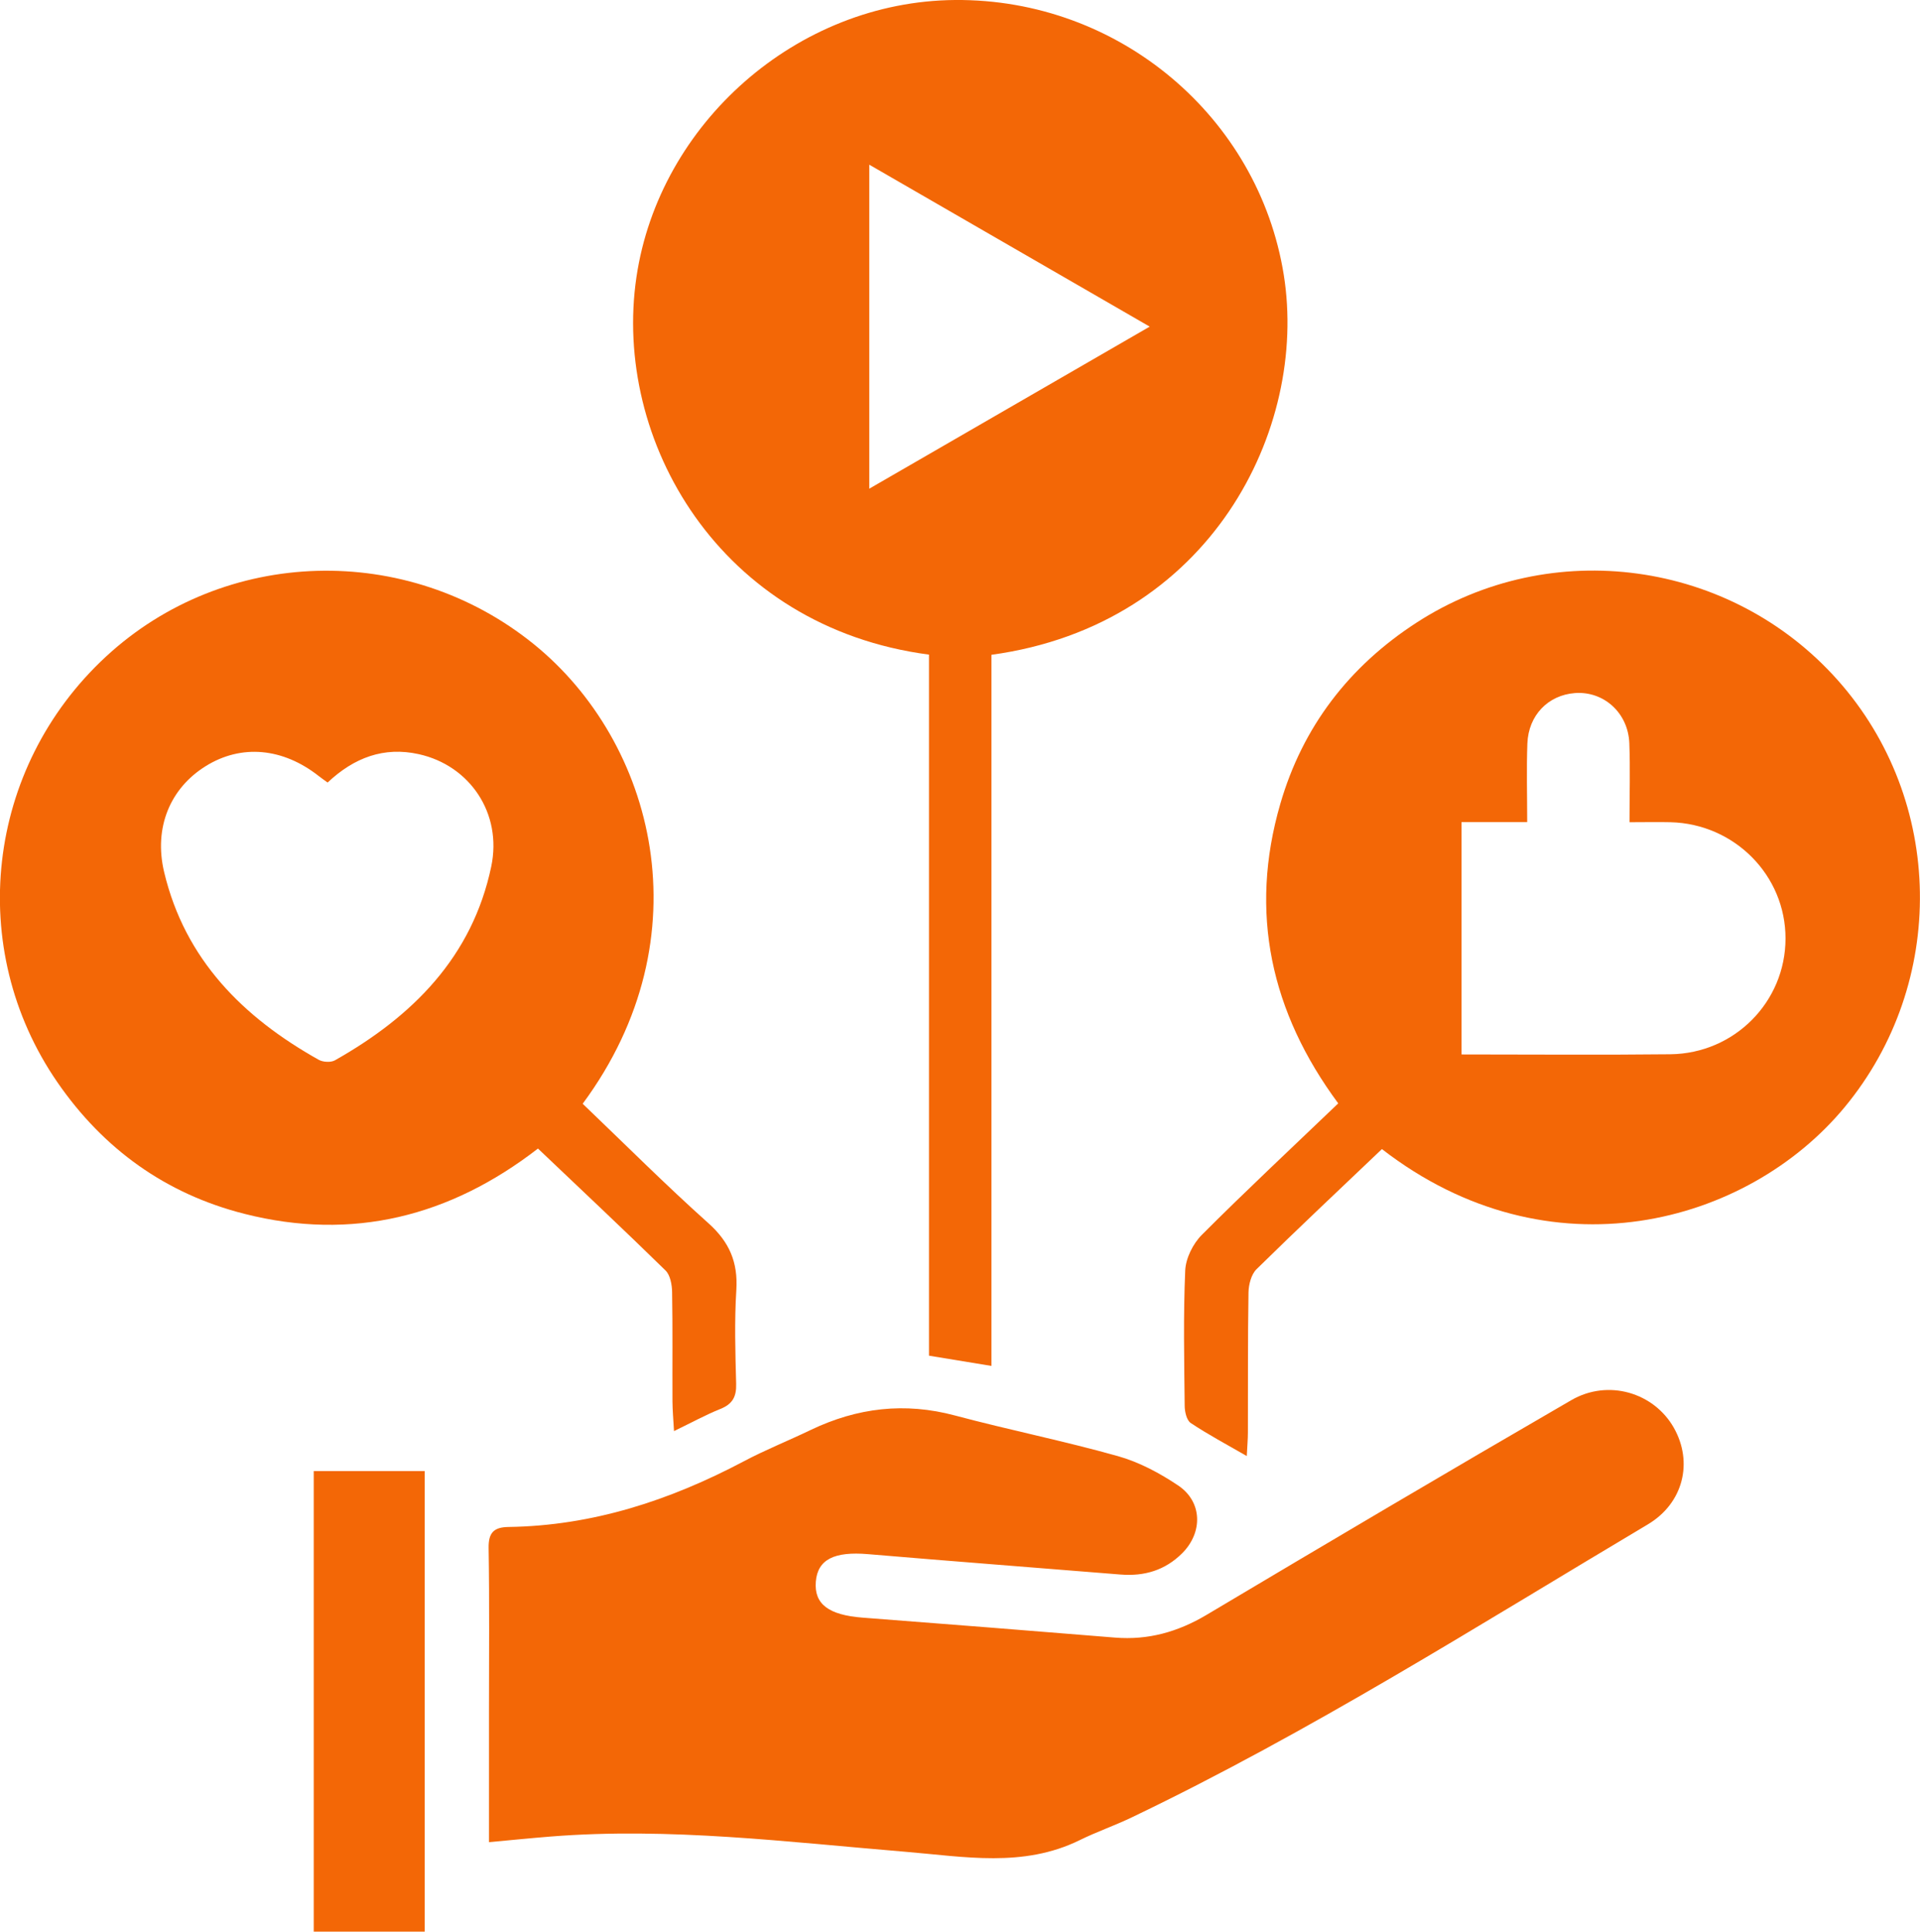
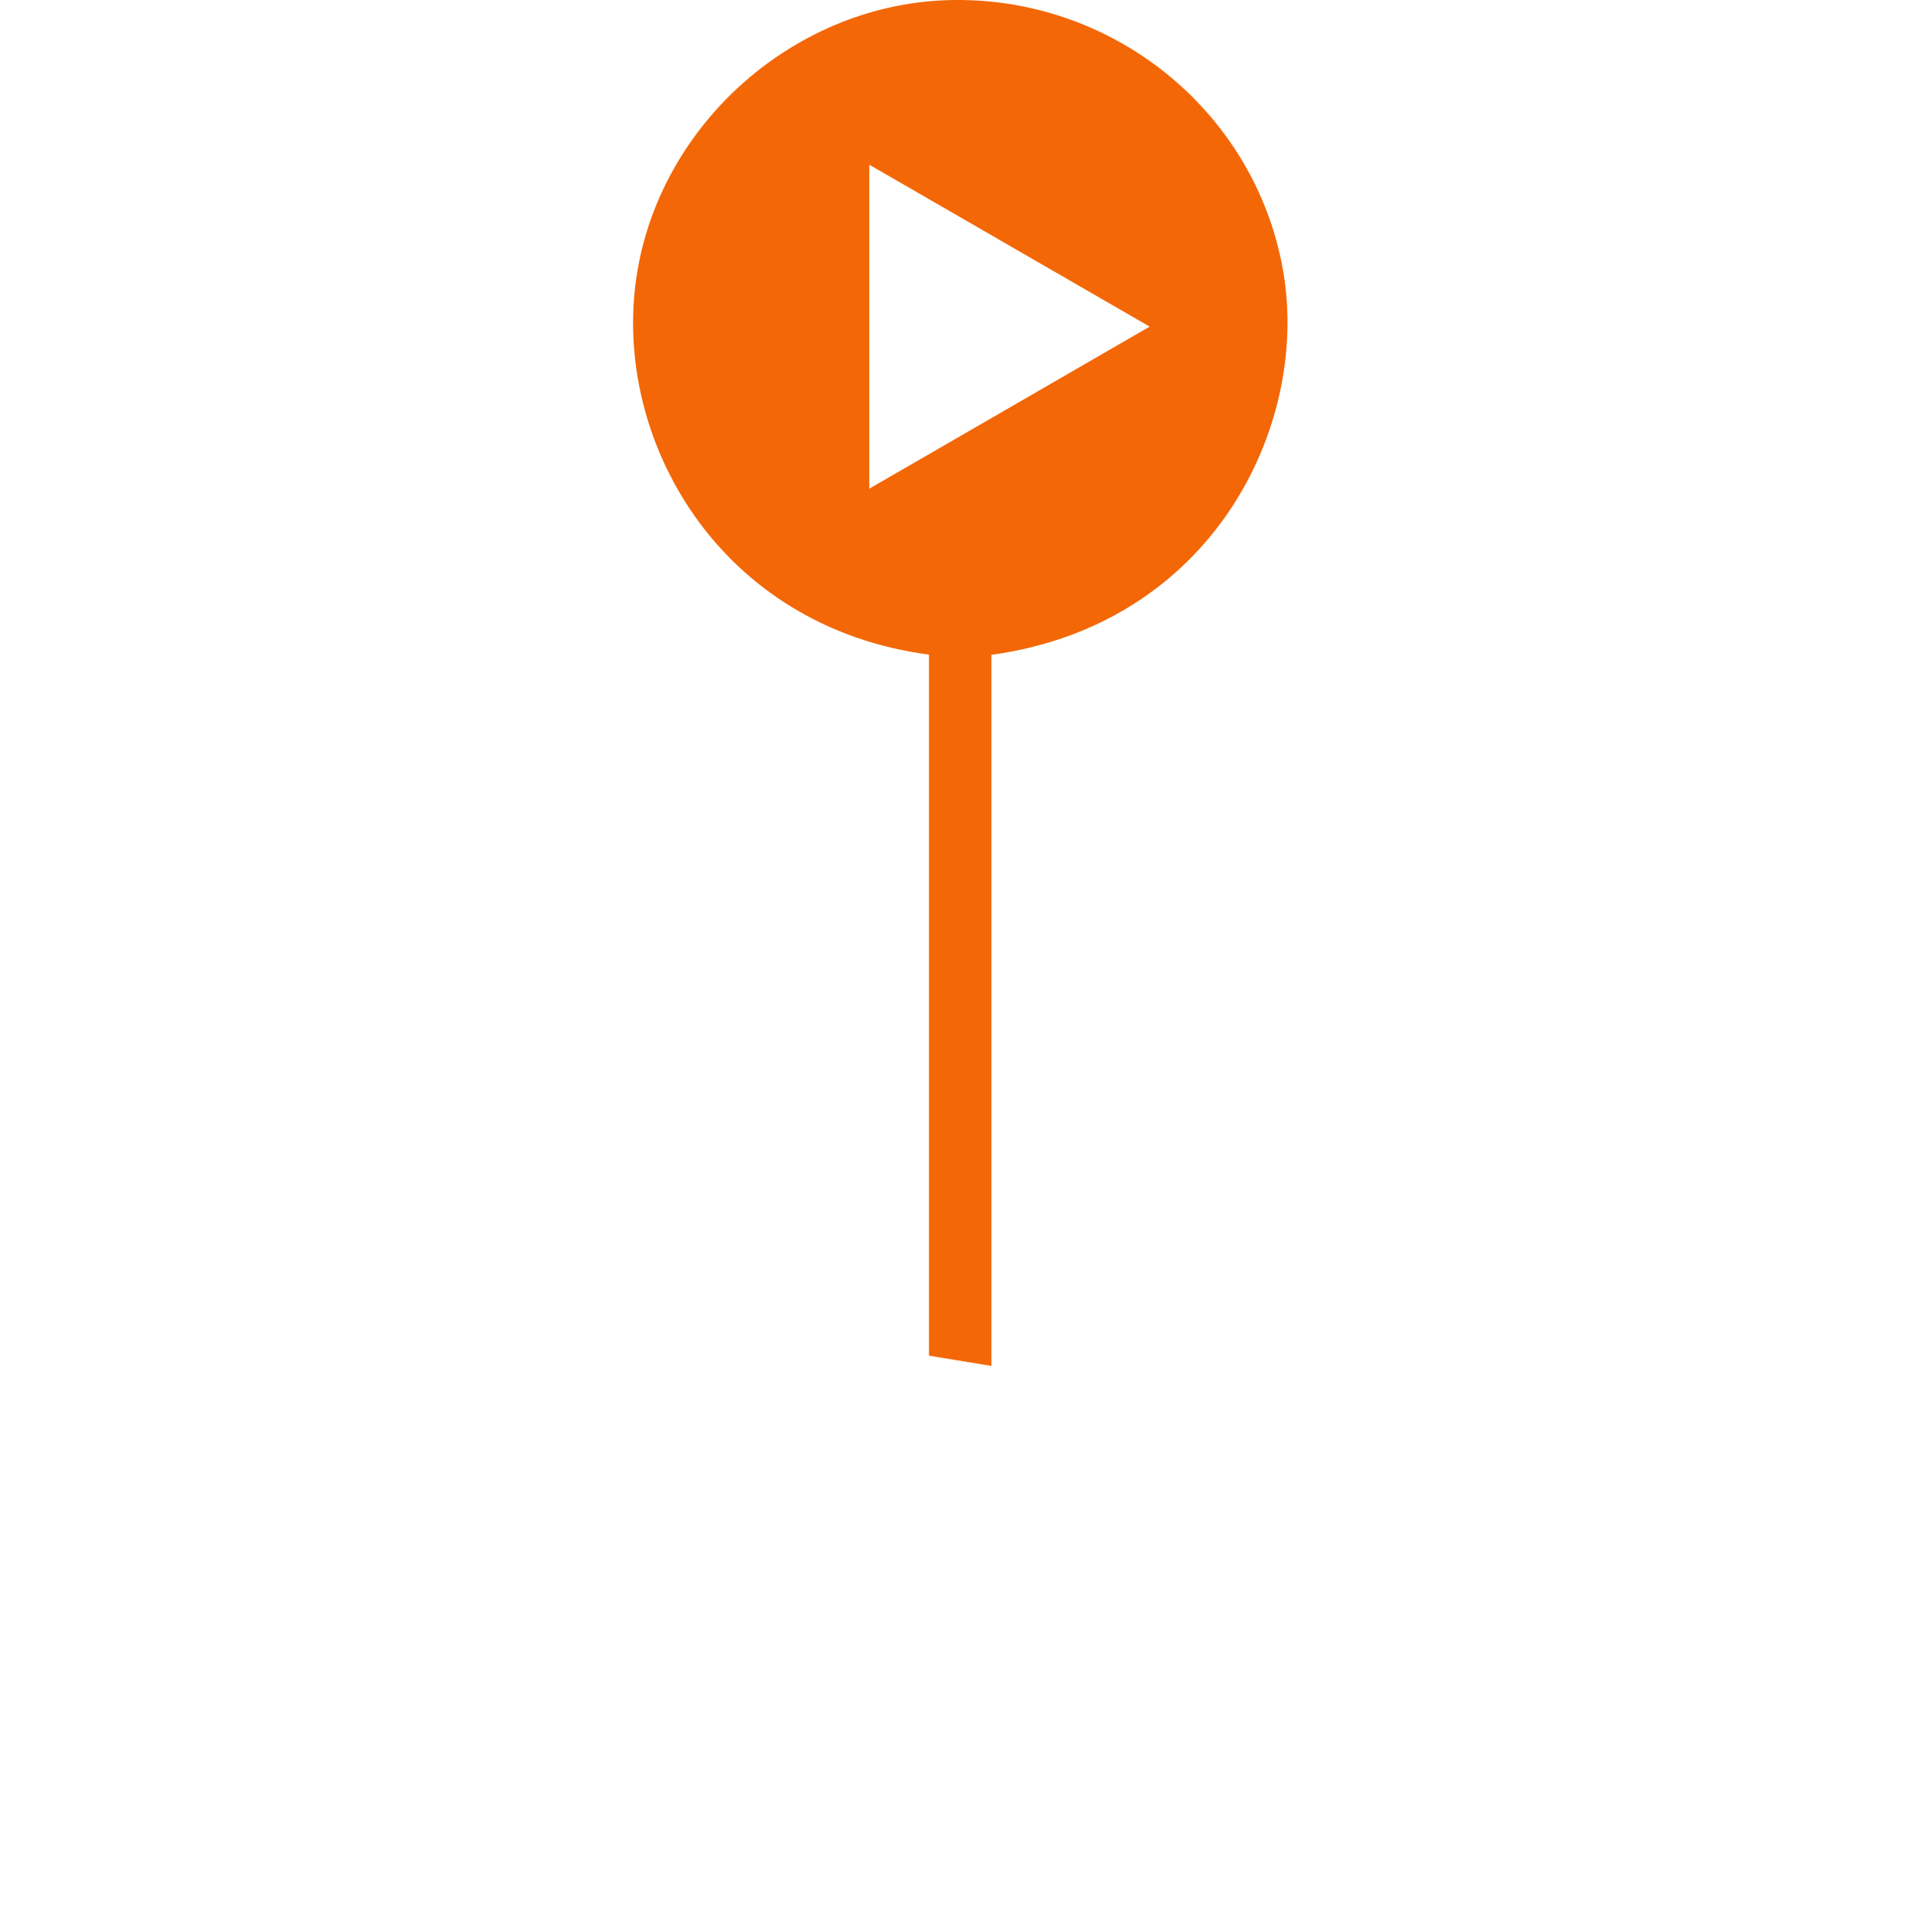
<svg xmlns="http://www.w3.org/2000/svg" viewBox="0 0 322.21 324.08">
  <g fill="#F36706">
    <path d="m166.38,229.17c-3.67-.6-6.89-1.13-10.48-1.72v-117.62c-35.13-4.62-53.16-35.96-49.09-63.37C110.64,20.7,133.74.22,160.25,0c27.56-.23,50.96,19.66,55.19,46.12,4.13,25.87-12.29,58.7-49.06,63.74v119.31Zm26.56-174.37c-16.09-9.29-31.42-18.14-47.06-27.17v54.36c15.81-9.13,31.06-17.94,47.06-27.19Z" />
-     <path d="m82.06,309.07c0-7.71,0-14.78,0-21.85,0-9.17.09-18.34-.06-27.5-.04-2.57.87-3.49,3.32-3.53,14.12-.2,27.1-4.46,39.47-11,3.66-1.94,7.53-3.48,11.27-5.28,7.79-3.73,15.77-4.68,24.21-2.42,9.07,2.42,18.29,4.27,27.32,6.81,3.57,1,7.03,2.85,10.13,4.93,4.08,2.74,4.15,7.88.69,11.35-2.88,2.88-6.36,3.91-10.36,3.59-14.12-1.15-28.26-2.22-42.37-3.42-5.65-.48-8.46.87-8.77,4.6-.31,3.78,2.15,5.61,7.83,6.05,14.13,1.08,28.26,2.2,42.38,3.35,5.56.45,10.54-.95,15.34-3.8,20.35-12.11,40.73-24.16,61.22-36.03,6.21-3.6,13.88-1.27,17.22,4.63,3.26,5.76,1.63,12.65-4.4,16.23-28.53,16.97-56.59,34.78-86.6,49.15-2.86,1.37-5.88,2.41-8.72,3.81-9.48,4.65-19.36,2.76-29.18,1.95-19.84-1.64-39.64-4.15-59.61-2.56-3.26.26-6.52.59-10.33.94Z" />
-     <path d="m97.79,185.19c7.09,6.78,13.91,13.61,21.09,20.03,3.52,3.15,4.98,6.55,4.69,11.21-.33,5.23-.17,10.51-.03,15.76.06,2.14-.61,3.38-2.63,4.19-2.47.99-4.81,2.28-7.8,3.72-.11-1.98-.25-3.49-.26-5-.03-6.11.05-12.22-.06-18.33-.02-1.23-.31-2.84-1.11-3.62-6.98-6.83-14.1-13.51-21.4-20.45-14.75,11.41-31.15,15.55-49.27,10.95-13.18-3.34-23.65-10.87-31.37-22.06-15.5-22.47-12.01-52.77,8.11-71.4,19.91-18.44,50.6-19.3,71.85-2.1,20.2,16.36,28.92,49.06,8.18,77.1Zm-42.81-53.9c-.67-.48-1.06-.75-1.44-1.05-6.06-4.79-13.04-5.42-19.02-1.7-5.94,3.69-8.76,10.29-6.97,17.8,3.5,14.65,13.23,24.35,25.94,31.47.72.4,2.02.47,2.71.09,13.04-7.36,23.05-17.35,26.24-32.52,1.87-8.93-3.6-16.96-12.17-18.85-5.82-1.29-10.83.56-15.29,4.76Z" />
-     <path d="m231.91,192.79c-7.14,6.8-14.17,13.4-21.05,20.16-.88.87-1.31,2.56-1.34,3.88-.13,7.82-.07,15.64-.1,23.47,0,1.18-.11,2.35-.19,3.99-3.45-1.99-6.52-3.62-9.4-5.54-.69-.46-1.01-1.88-1.02-2.86-.08-7.58-.24-15.16.09-22.73.09-2.05,1.3-4.49,2.78-5.97,7.42-7.43,15.09-14.59,22.9-22.07-11.31-15.28-15.02-32.02-9.72-50.26,3.75-12.92,11.55-23.07,22.85-30.39,22.61-14.65,52.75-10.51,70.68,9.63,18.01,20.23,18.4,50.83,1.19,71.64-16.35,19.76-49.54,28.82-77.67,7.05Zm13.36-54.86v38.98c11.86,0,23.45.1,35.03-.03,10.79-.12,19.33-8.8,19.34-19.41.02-10.58-8.54-19.25-19.29-19.52-2.15-.05-4.31,0-6.89,0,0-4.77.13-9.01-.03-13.25-.19-5.1-4.3-8.78-9.13-8.42-4.49.34-7.8,3.71-7.98,8.47-.16,4.32-.03,8.66-.03,13.18h-11.03Z" />
-     <path d="m52.65,324.08v-77.27h18.62v77.27h-18.62Z" />
  </g>
</svg>